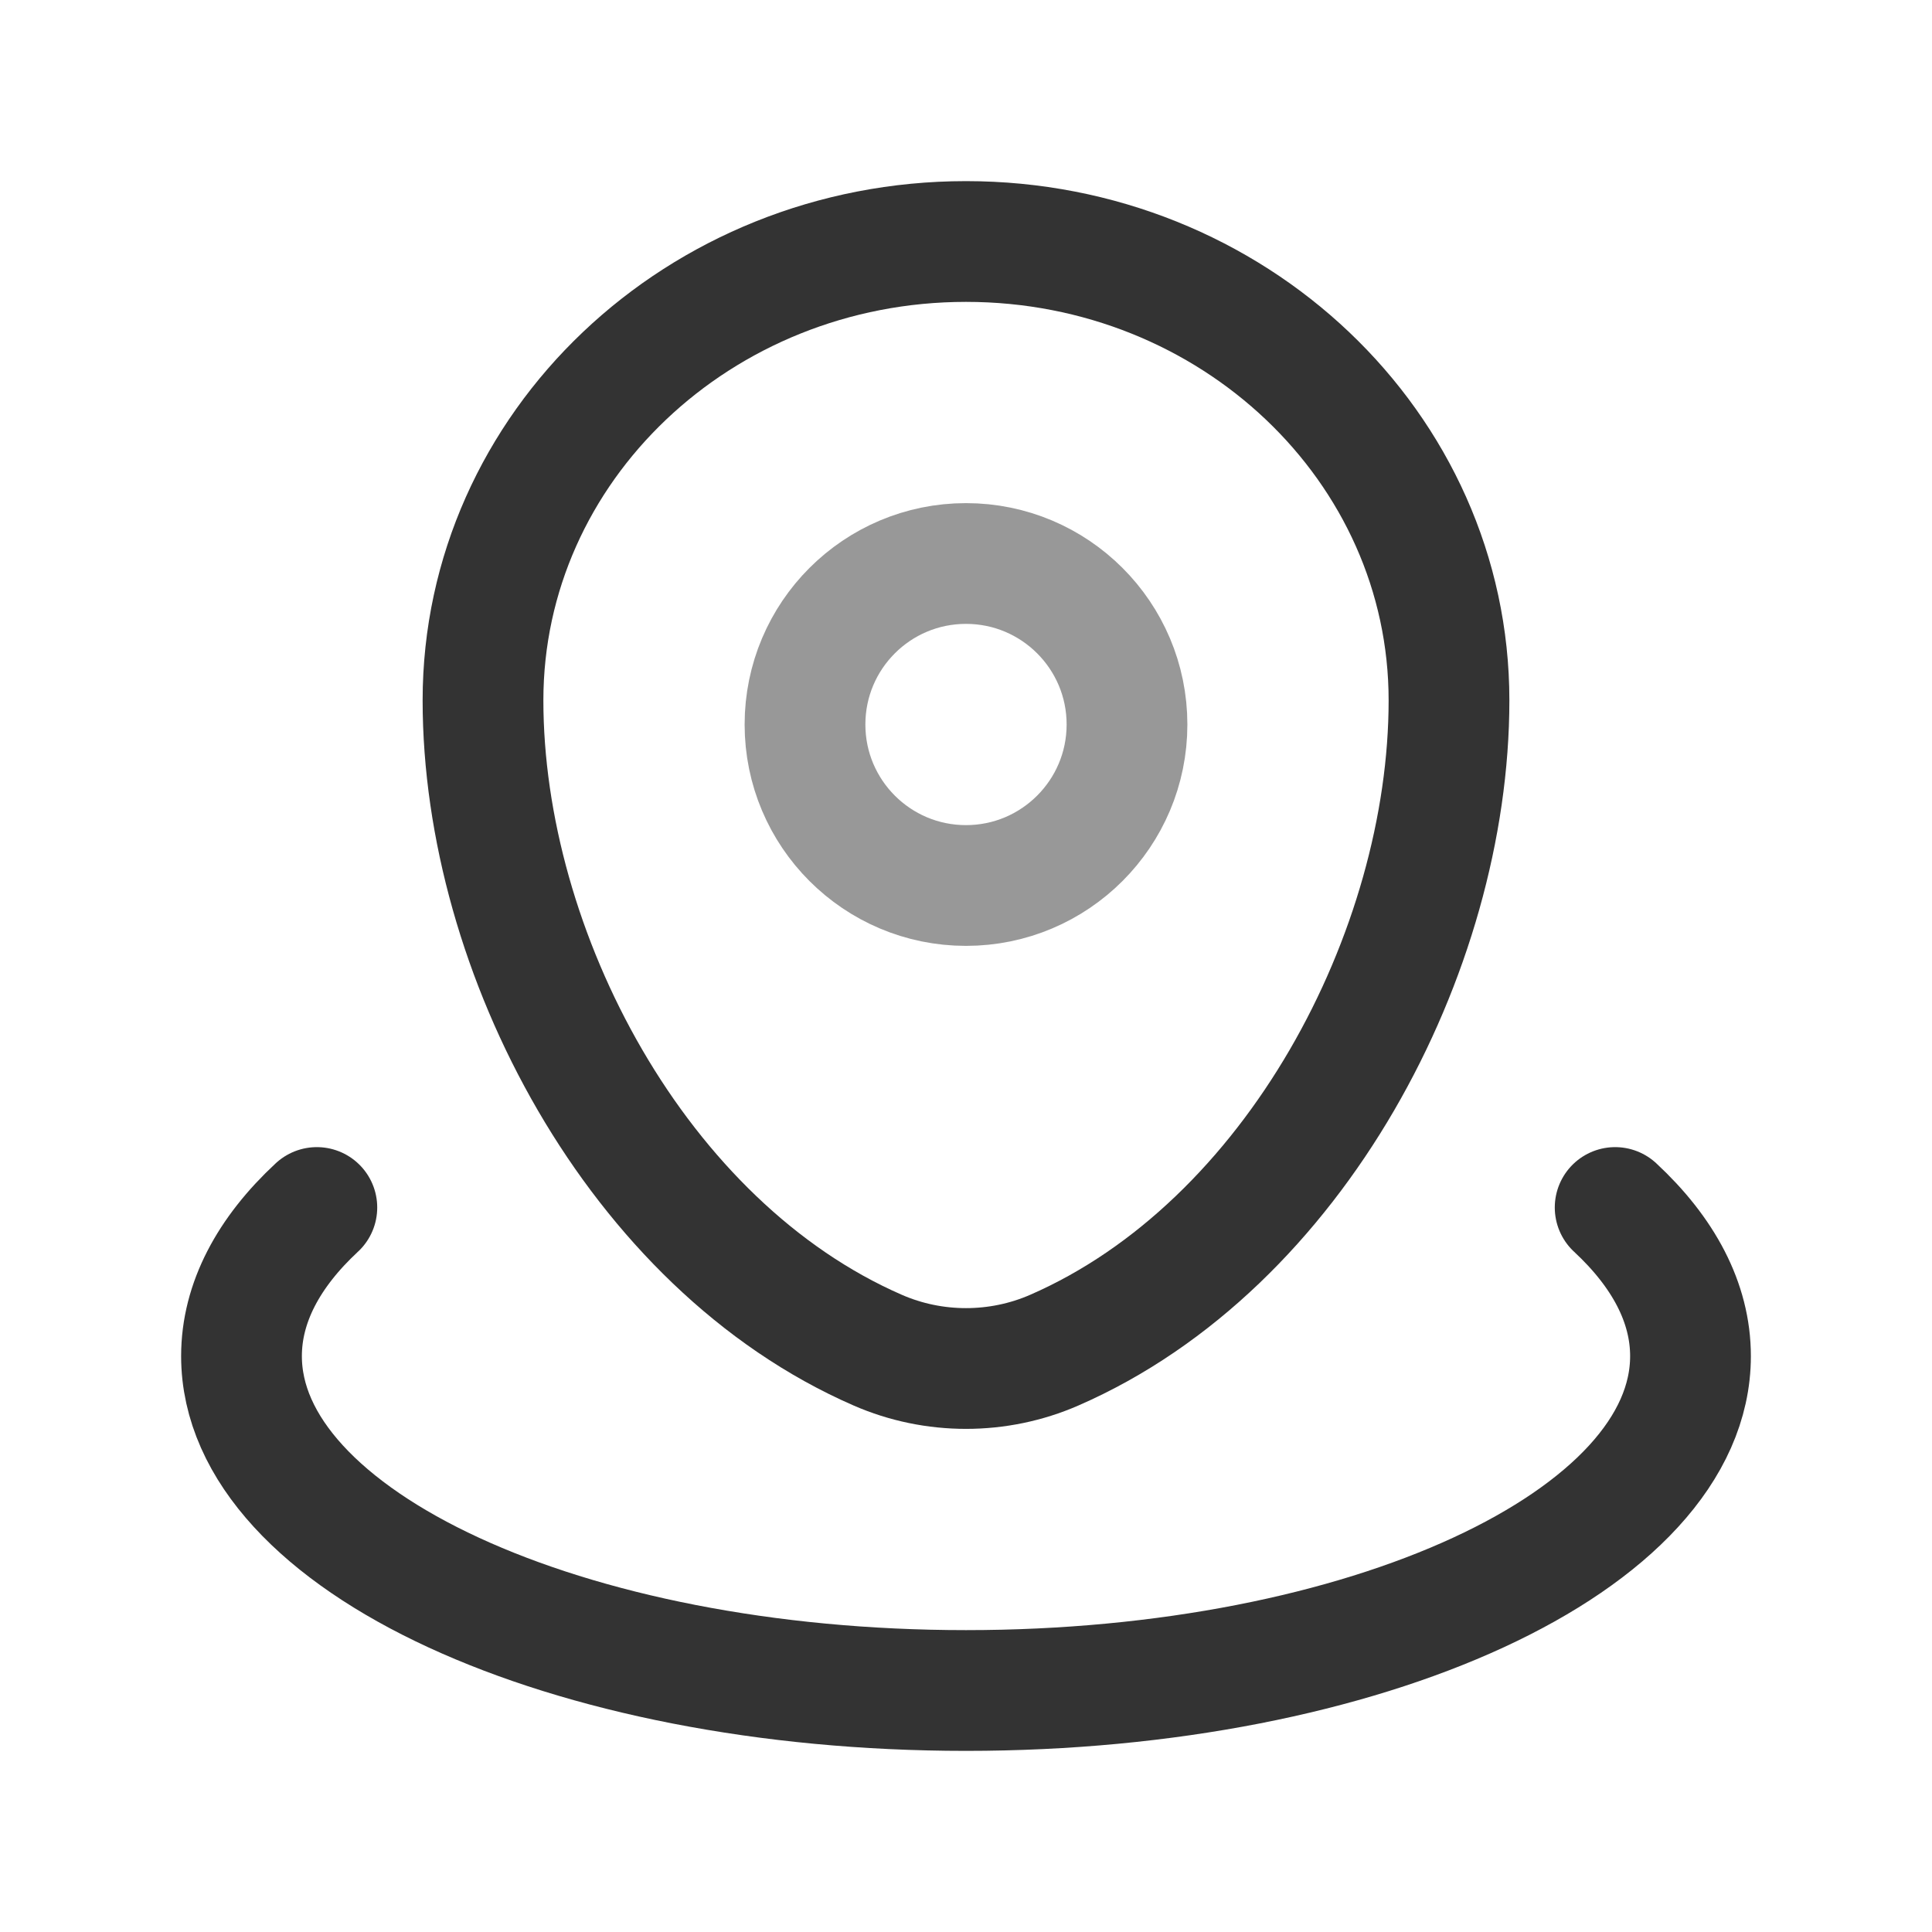
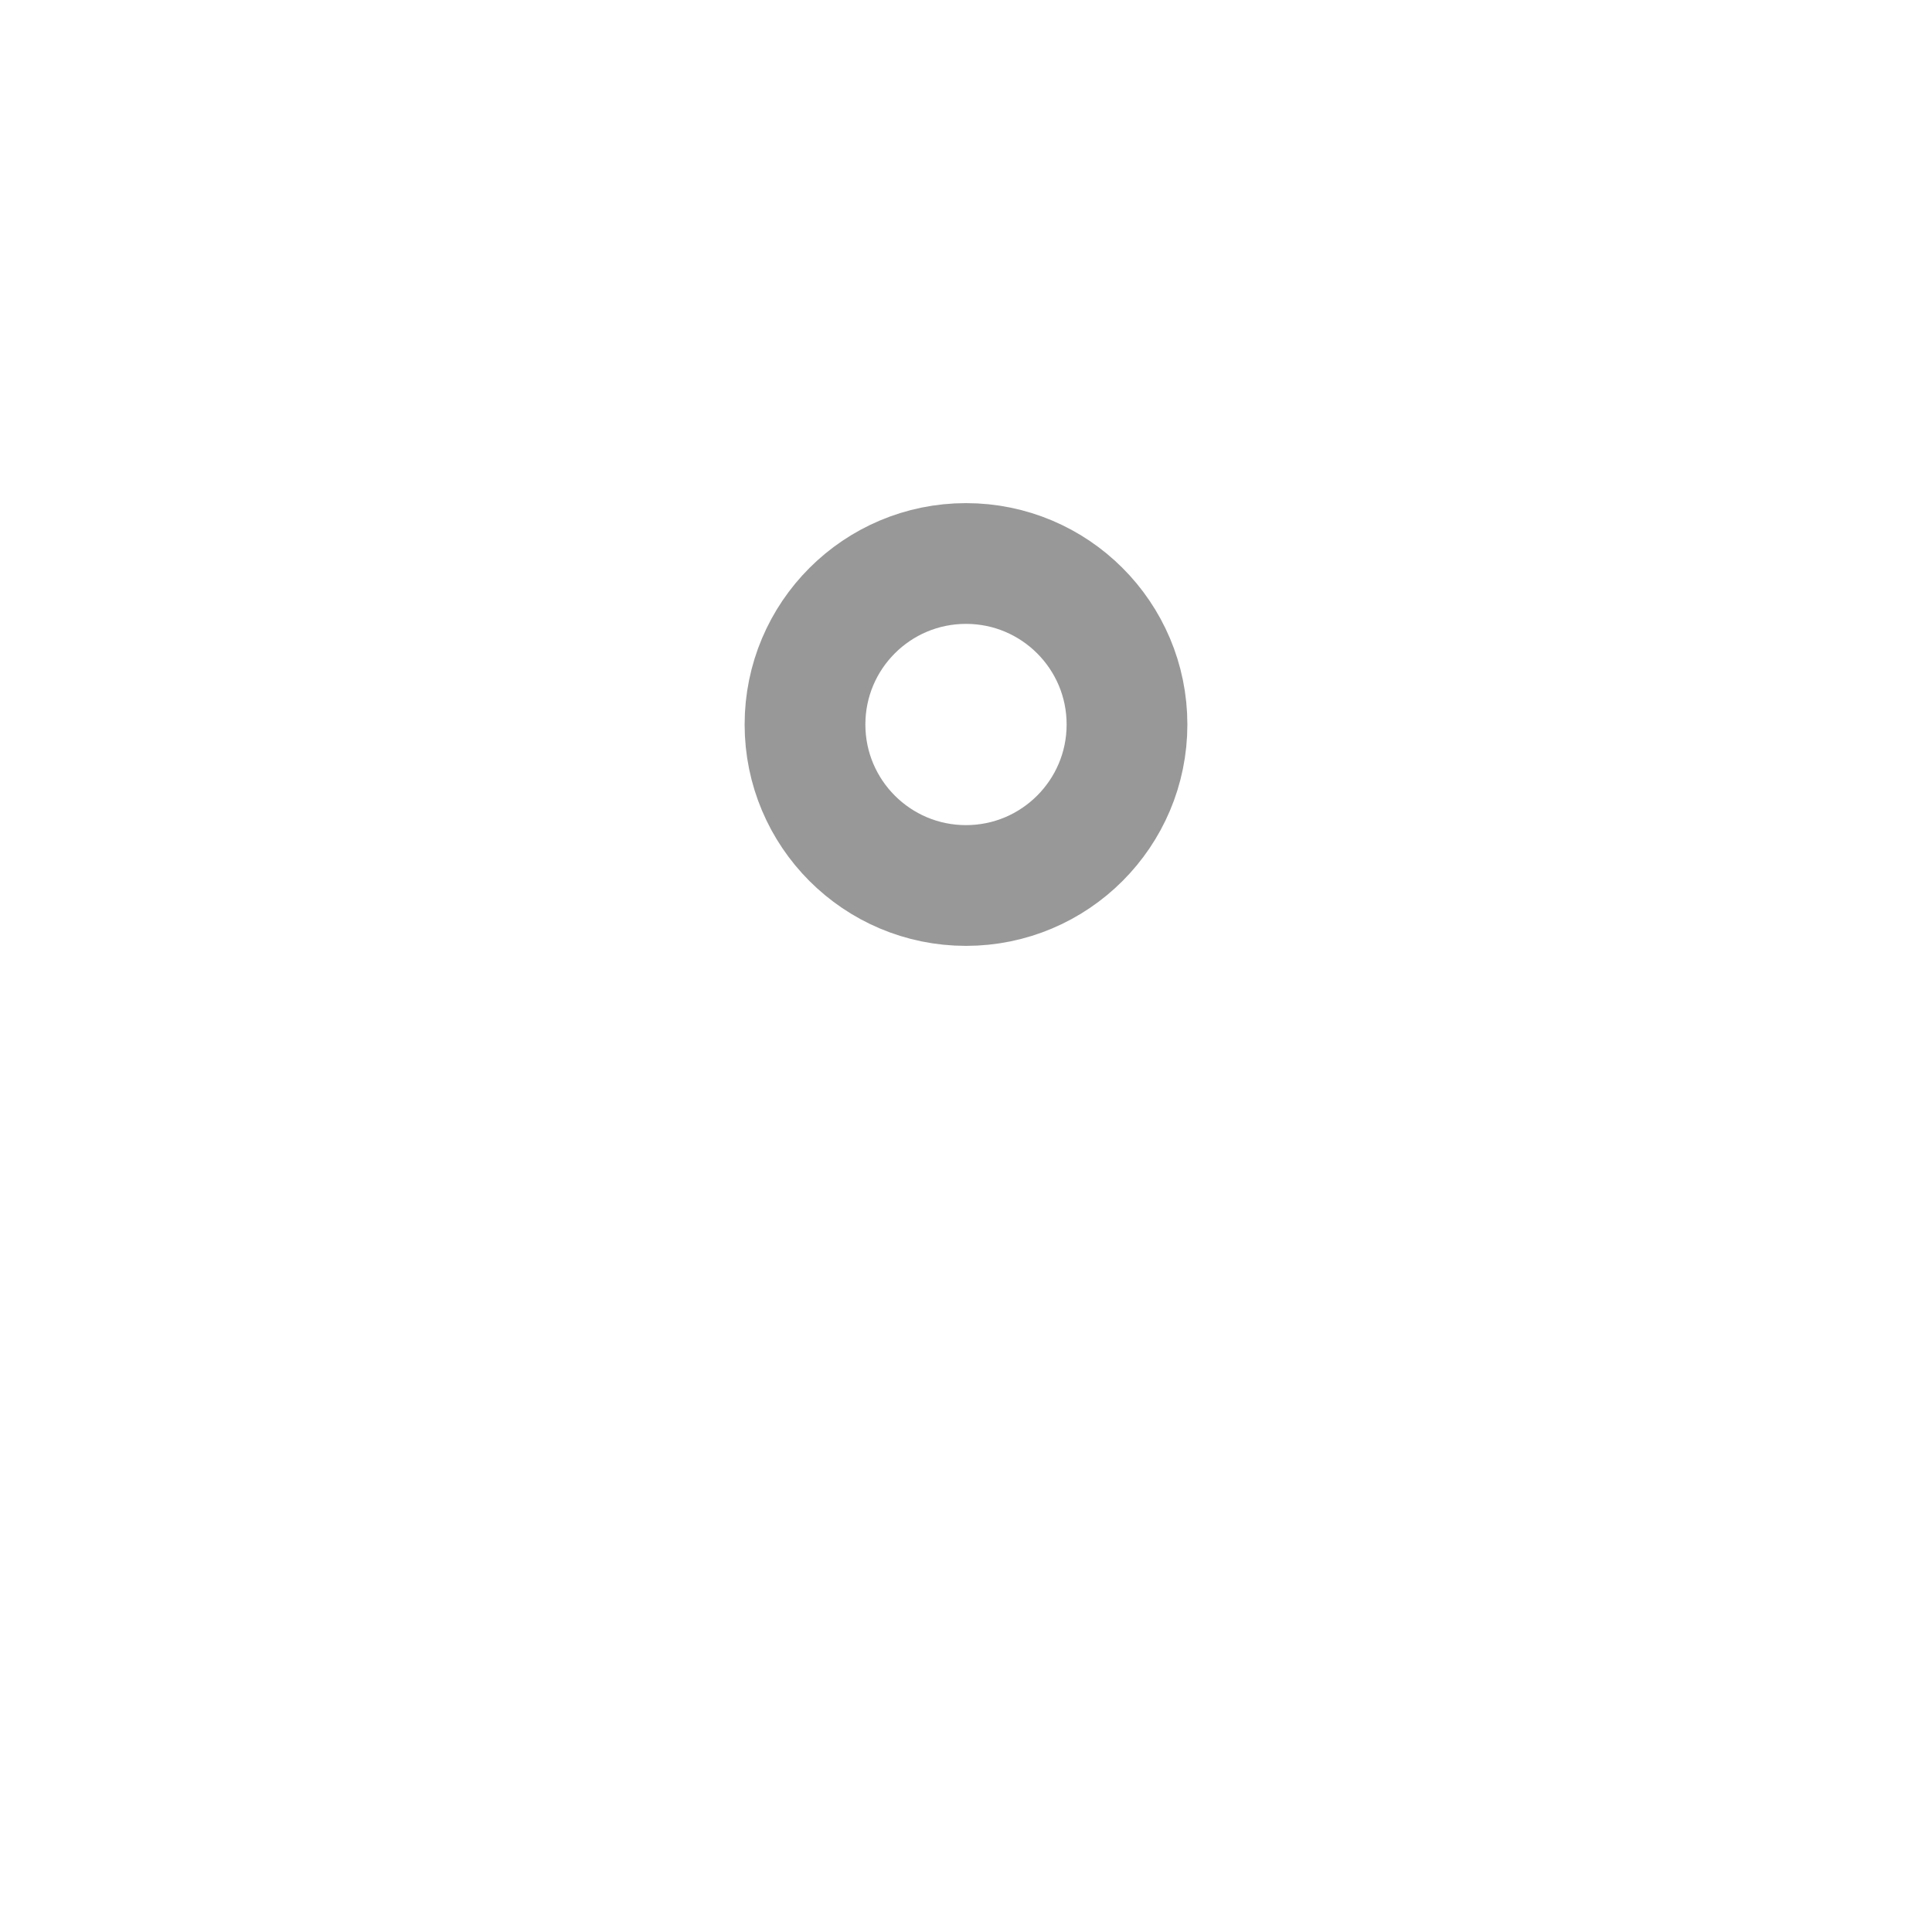
<svg xmlns="http://www.w3.org/2000/svg" width="24" height="24" viewBox="0 0 24 24" fill="none">
  <g id="Linear / Map &amp; Location / Map Point Wave">
-     <path id="Vector" d="M6 8.7C6 5.552 8.686 3 12 3C15.314 3 18 5.552 18 8.7C18 11.824 16.085 15.469 13.097 16.772C12.401 17.076 11.599 17.076 10.903 16.772C7.915 15.469 6 11.824 6 8.7Z" stroke="#333333" stroke-width="1.5" />
    <path id="Vector_2" opacity="0.5" d="M14 9C14 10.104 13.104 11 12 11C10.895 11 10 10.104 10 9C10 7.895 10.895 7 12 7C13.104 7 14 7.895 14 9Z" stroke="#333333" stroke-width="1.5" />
-     <path id="Vector_3" d="M20.064 15C20.663 15.556 21 16.183 21 16.846C21 19.14 16.971 21 12 21C7.029 21 3 19.14 3 16.846C3 16.183 3.337 15.556 3.936 15" stroke="#333333" stroke-width="1.5" stroke-linecap="round" />
  </g>
</svg>